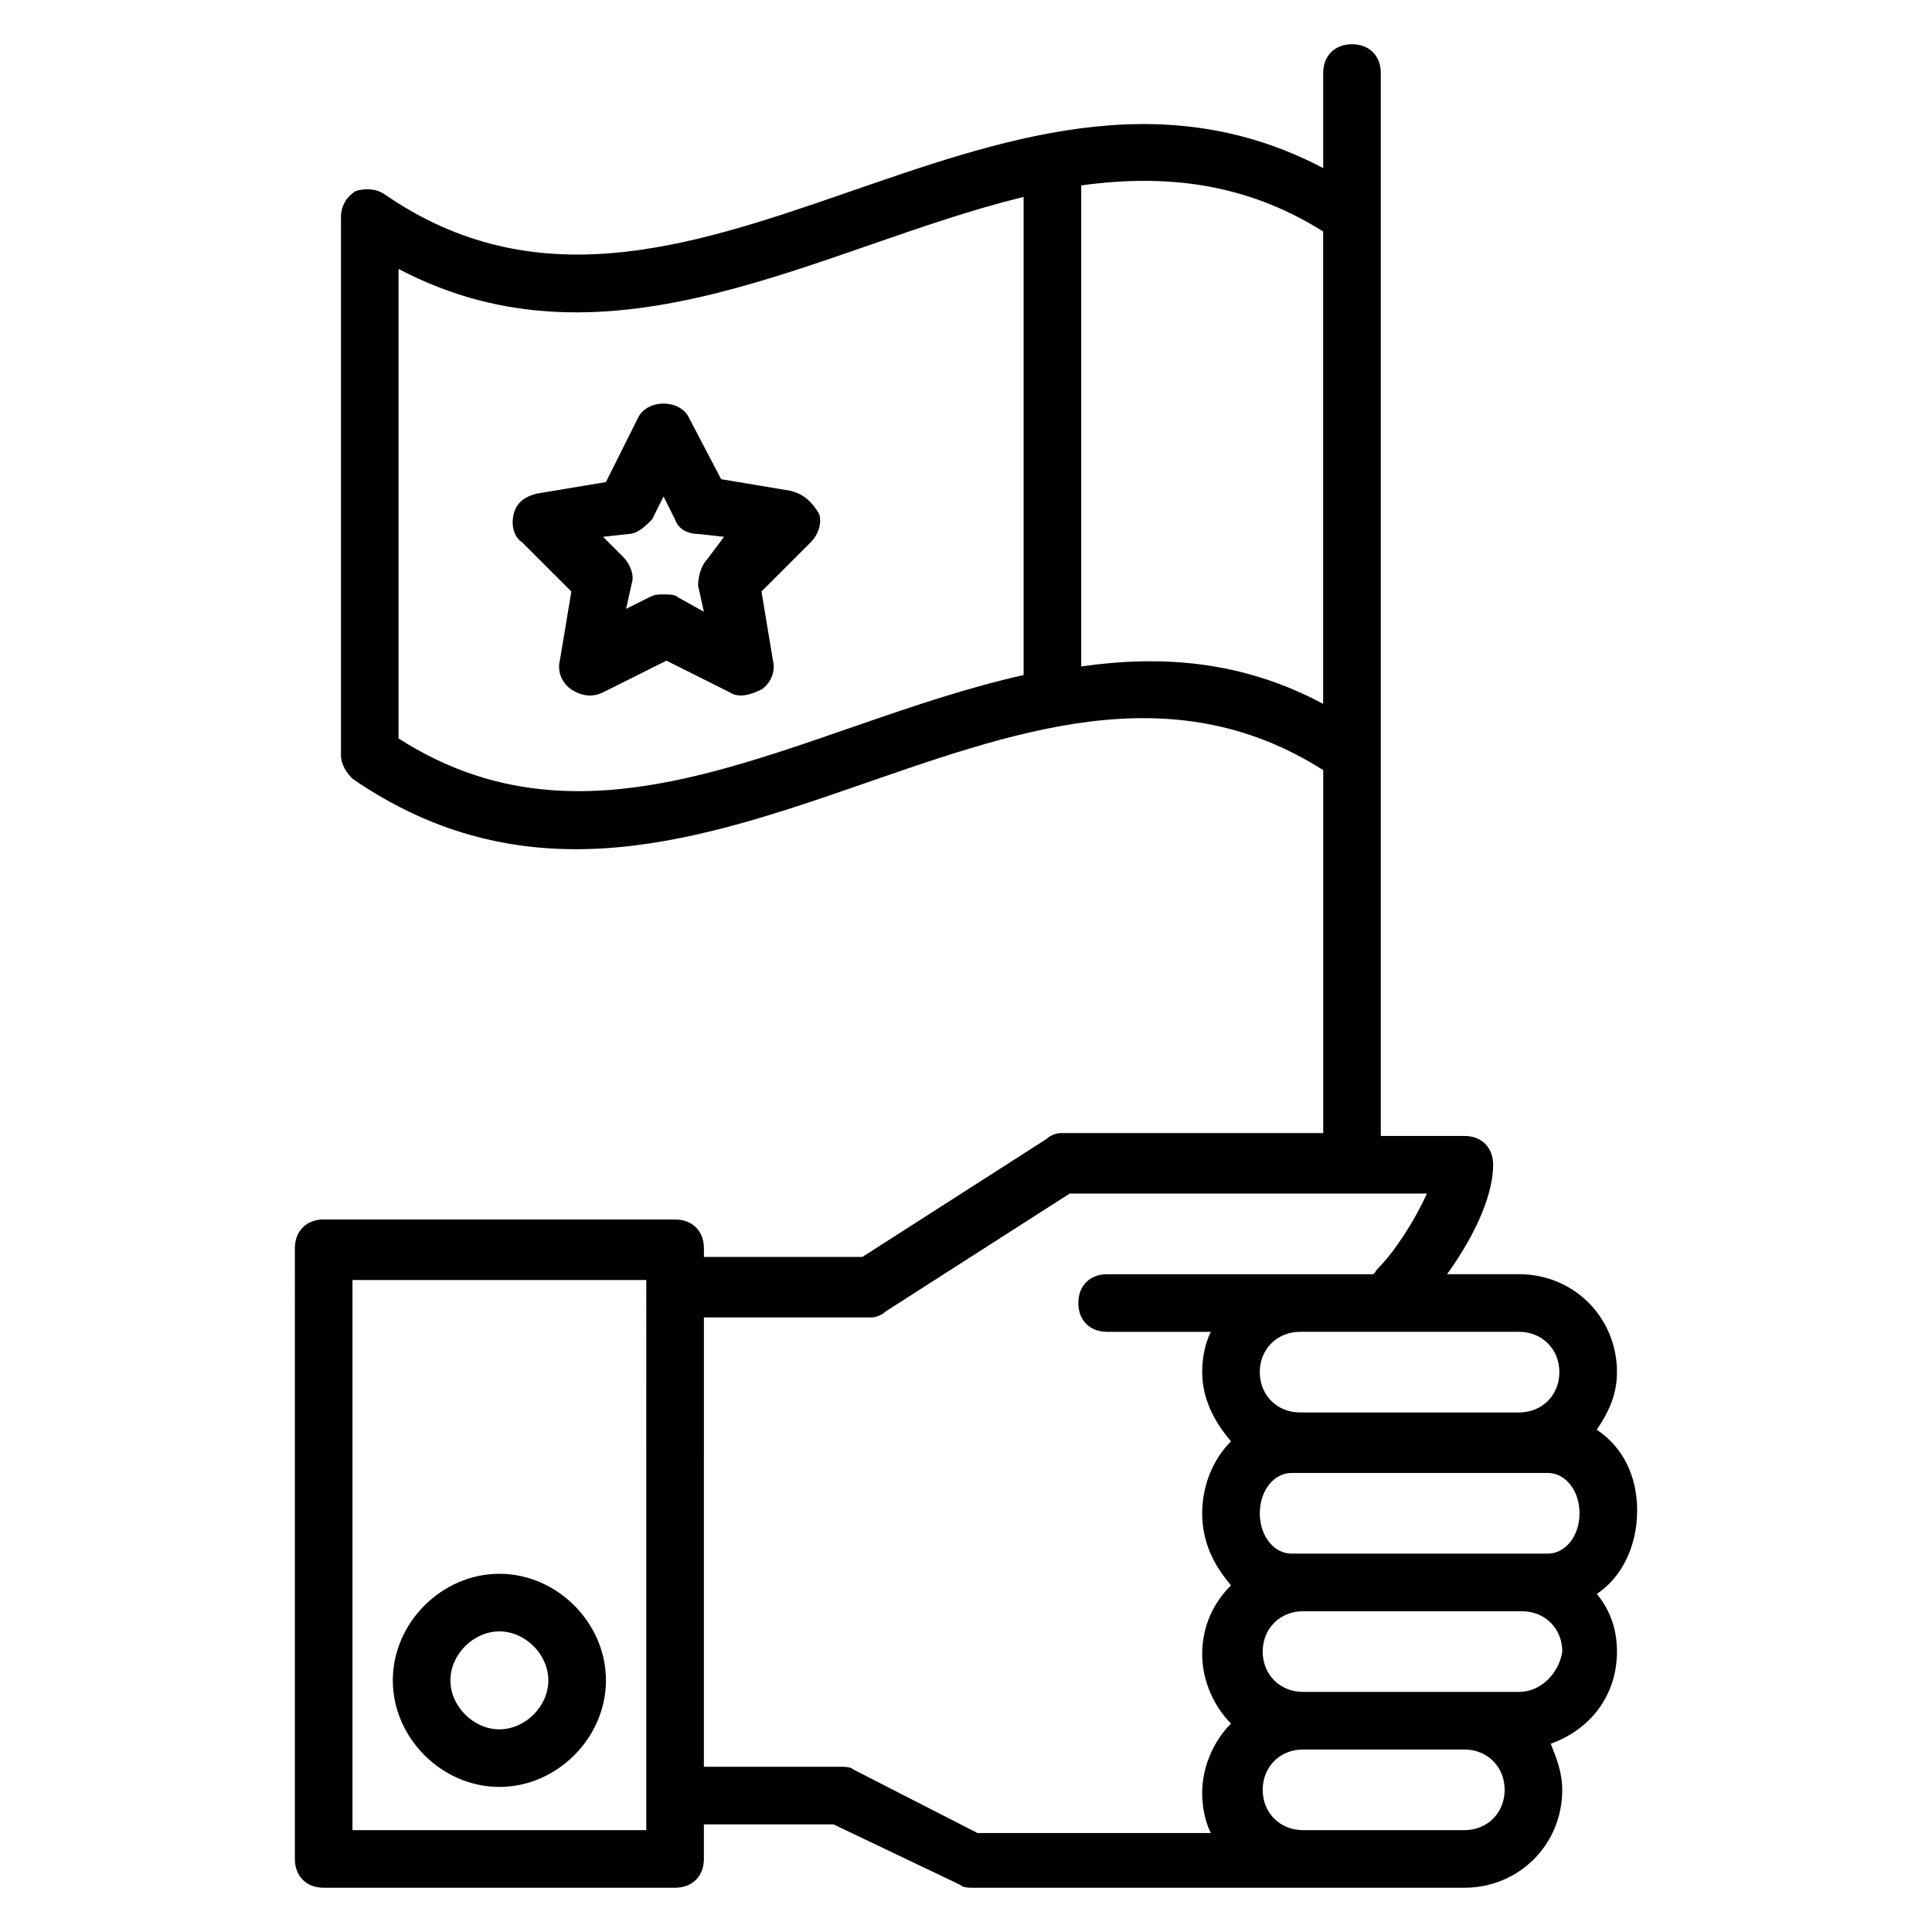
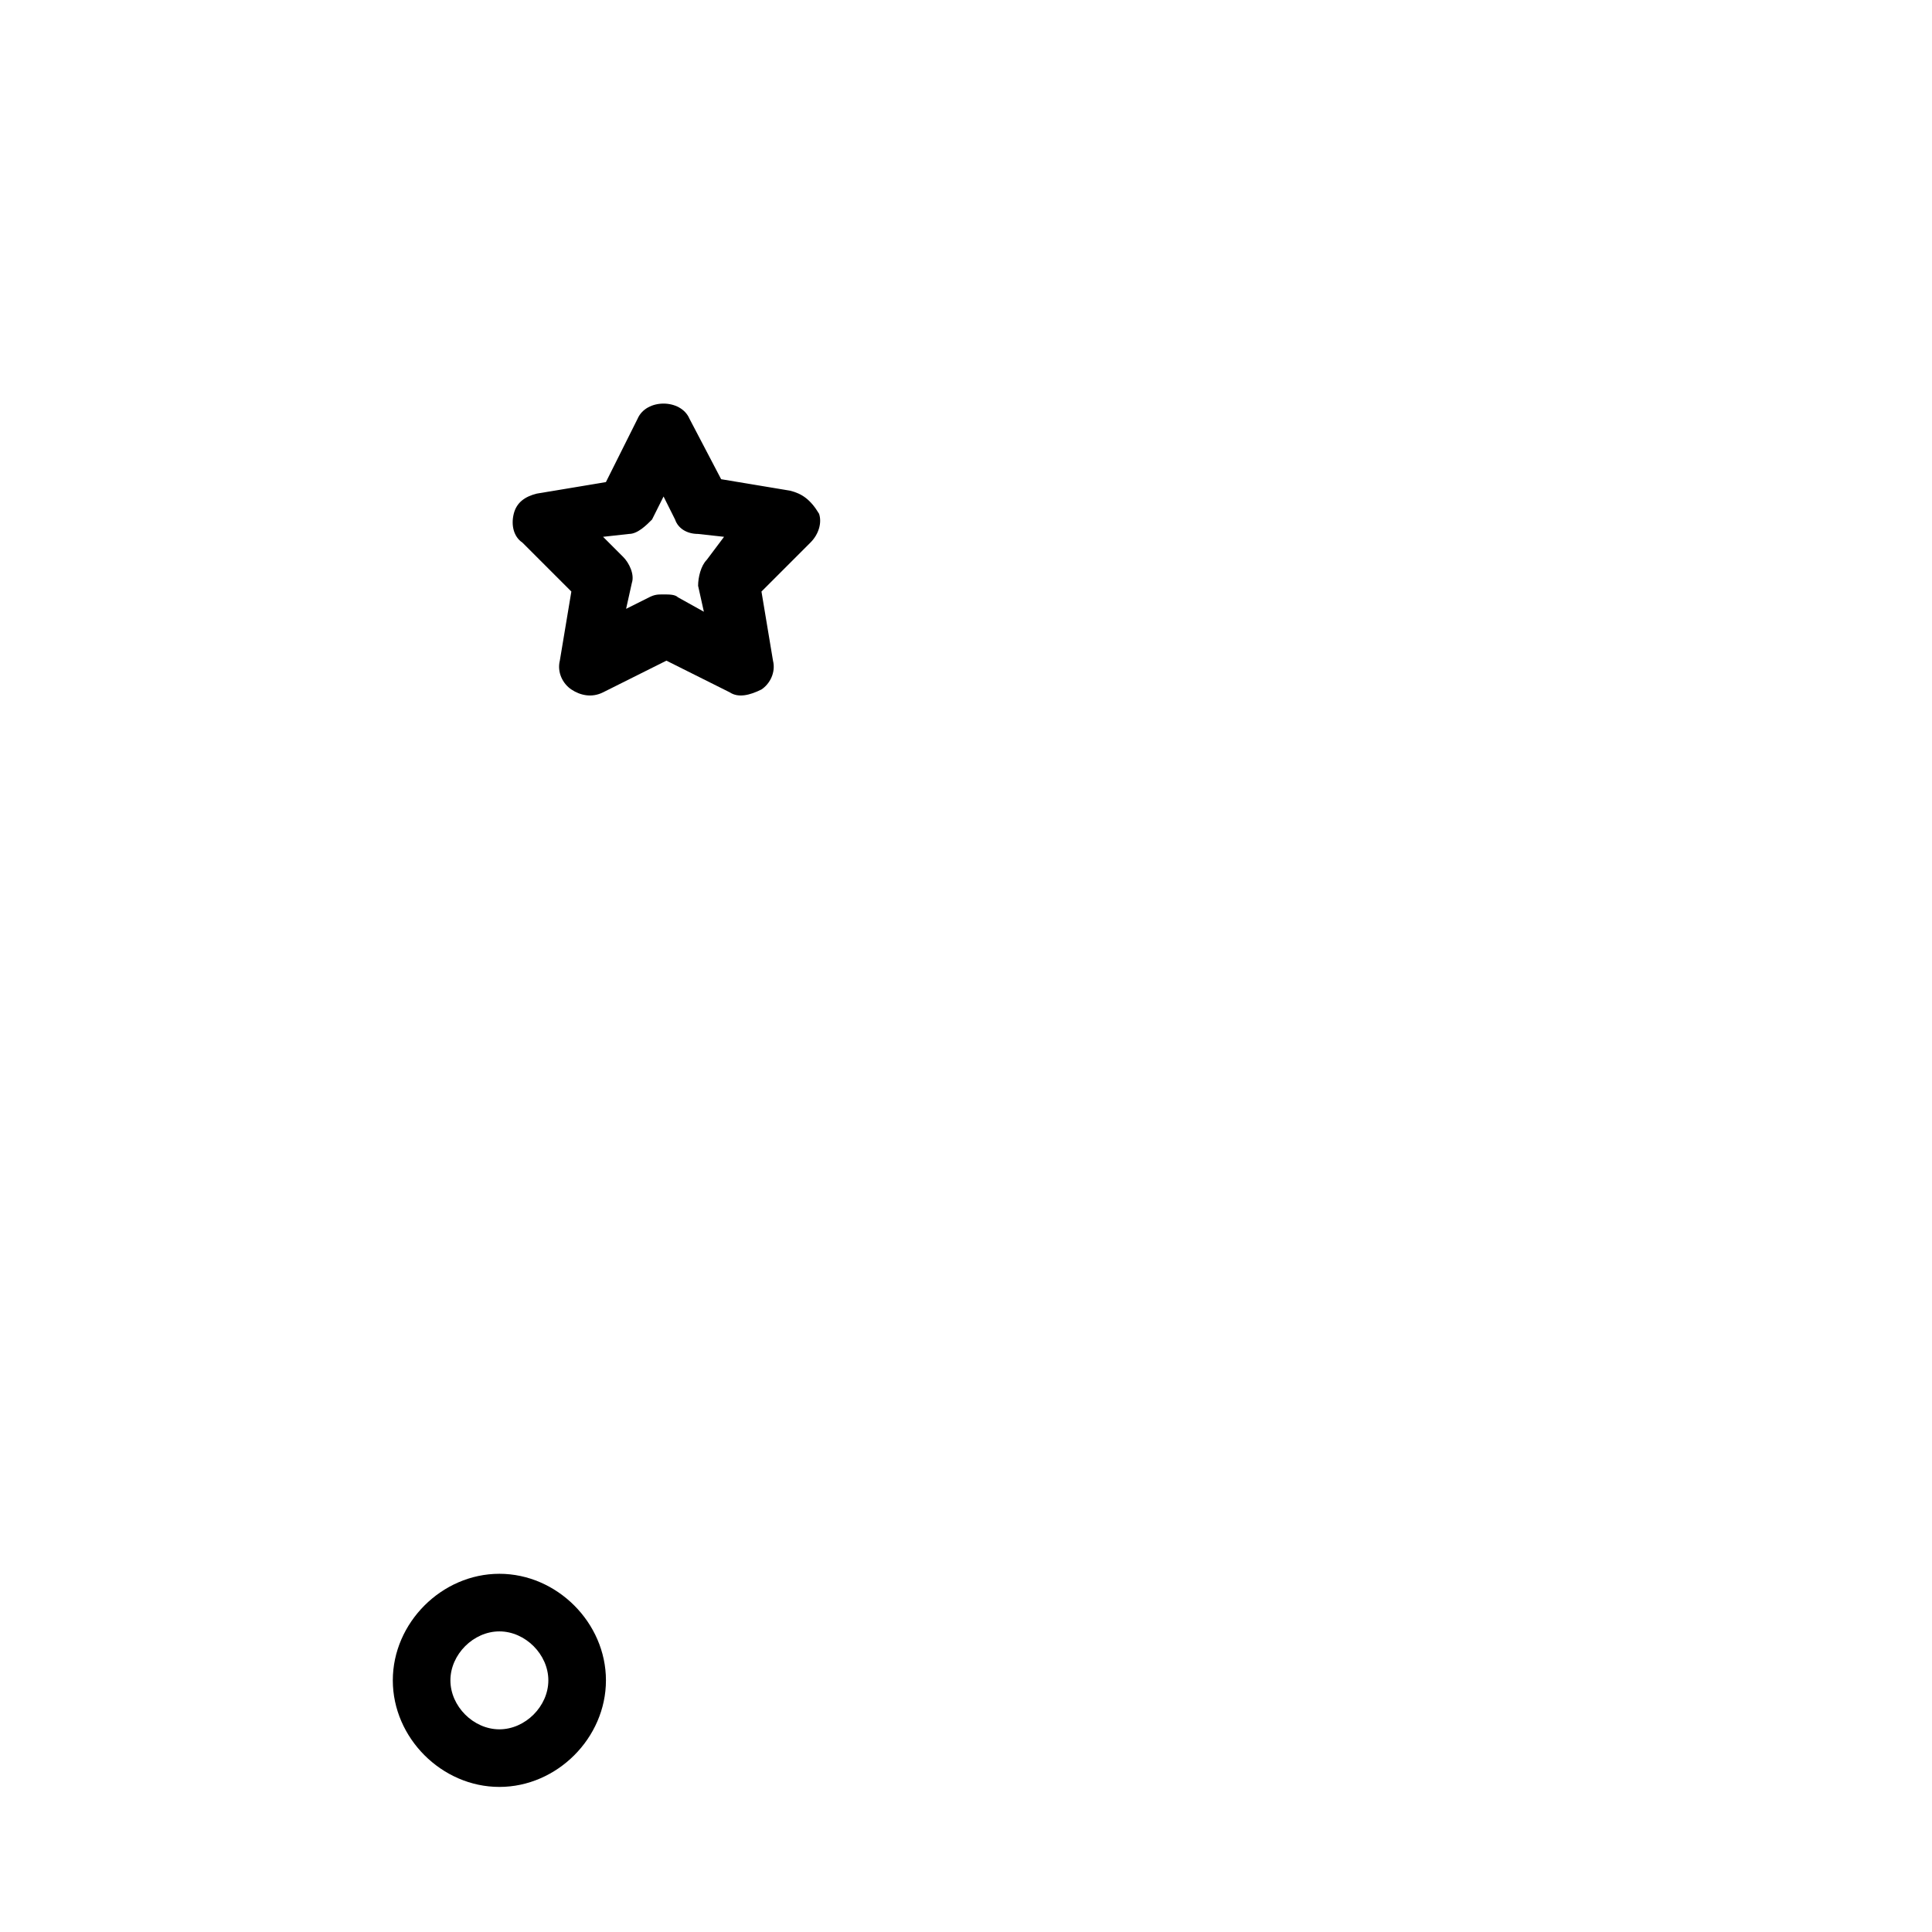
<svg xmlns="http://www.w3.org/2000/svg" fill="#000000" width="800px" height="800px" version="1.1" viewBox="144 144 512 512">
  <g>
-     <path d="m577.86 544.27c0-9.16-3.816-16.793-10.688-21.375 3.055-4.582 5.344-9.16 5.344-15.266 0-14.504-11.449-25.953-25.953-25.953h-19.082c6.106-8.398 12.215-19.848 12.215-29.008 0-4.582-3.055-7.633-7.633-7.633h-22.137v-281.68c0-4.582-3.055-7.633-7.633-7.633-4.582 0-7.633 3.055-7.633 7.633v25.191c-87.023-45.801-169.46 61.832-248.85 6.871-2.289-1.527-5.344-1.527-7.633-0.762-2.289 1.527-3.816 3.816-3.816 6.871v142.75c0 2.289 1.527 4.582 3.055 6.106 90.074 61.832 175.57-54.199 257.25-2.289v96.184h-69.465c-1.527 0-3.055 0.762-3.816 1.527l-48.855 31.297h-41.984v-2.289c0-4.582-3.055-7.633-7.633-7.633l-93.137-0.008c-4.582 0-7.633 3.055-7.633 7.633l-0.004 161.83c0 4.582 3.055 7.633 7.633 7.633h93.129c4.582 0 7.633-3.055 7.633-7.633v-9.16h34.352l33.586 16.031c0.762 0.762 2.289 0.762 3.055 0.762h130.53c14.504 0 25.953-11.449 25.953-25.953 0-4.582-1.527-8.398-3.055-12.215 10.688-3.816 17.559-12.977 17.559-24.426 0-5.344-1.527-10.688-5.344-15.266 6.875-4.582 10.691-12.98 10.691-22.141zm-328.24-204.57v-124.43c56.488 29.77 112.21-6.109 165.65-19.086v126.71c-58.016 12.98-112.21 51.145-165.65 16.797zm180.91-19.086v-127.48c22.137-3.055 43.512-0.762 64.121 12.215v125.19c-21.371-11.453-42.746-12.977-64.121-9.926zm55.727 235.11c-4.582 0-8.398-4.582-8.398-10.688 0-6.106 3.816-10.688 8.398-10.688h67.938c4.582 0 8.398 4.582 8.398 10.688 0 6.106-3.816 10.688-8.398 10.688h-67.938zm70.992-48.094c0 6.106-4.582 10.688-10.688 10.688h-58.016c-6.106 0-10.688-4.582-10.688-10.688 0-6.106 4.582-10.688 10.688-10.688h58.016c6.106 0.004 10.688 4.582 10.688 10.688zm-241.98 121.38h-77.859v-145.8h77.863c-0.004 50.383-0.004 95.418-0.004 145.8zm54.961-16.031c-0.762-0.762-2.289-0.762-3.055-0.762h-36.641l0.004-119.09h44.273c1.527 0 3.055-0.762 3.816-1.527l48.855-31.297 94.652 0.004c-3.055 6.871-8.398 15.266-12.977 19.848-0.762 0.762-0.762 1.527-1.527 1.527h-70.227c-4.582 0-7.633 3.055-7.633 7.633 0 4.582 3.055 7.633 7.633 7.633h27.48c-1.527 3.055-2.289 6.871-2.289 10.688 0 6.871 3.055 12.977 7.633 18.32-4.582 4.582-7.633 11.449-7.633 19.082 0 7.633 3.055 13.742 7.633 19.082-4.582 4.582-7.633 10.688-7.633 18.32 0 6.871 3.055 13.742 7.633 18.32-4.582 4.582-7.633 11.449-7.633 18.32 0 3.816 0.762 7.633 2.289 10.688h-61.832zm161.83 16.031h-42.746c-6.106 0-10.688-4.582-10.688-10.688 0-6.106 4.582-10.688 10.688-10.688h42.746c6.106 0 10.688 4.582 10.688 10.688 0 6.106-4.582 10.688-10.688 10.688zm14.504-36.641h-57.25c-6.106 0-10.688-4.582-10.688-10.688s4.582-10.688 10.688-10.688h58.016c6.106 0 10.688 4.582 10.688 10.688-0.766 5.344-5.348 10.688-11.453 10.688z" />
    <path d="m276.34 561.07c-15.266 0-28.242 12.977-28.242 28.242s12.977 28.242 28.242 28.242c15.266 0 28.242-12.977 28.242-28.242s-12.977-28.242-28.242-28.242zm0 41.219c-6.871 0-12.977-6.106-12.977-12.977s6.106-12.977 12.977-12.977c6.871 0 12.977 6.106 12.977 12.977s-6.106 12.977-12.977 12.977z" />
    <path d="m353.43 274.05-18.32-3.055-8.395-16.031c-2.289-5.344-11.449-5.344-13.742 0l-8.398 16.793-18.32 3.055c-3.055 0.762-5.344 2.289-6.106 5.344-0.762 3.055 0 6.106 2.289 7.633l12.977 12.977-3.055 18.32c-0.762 3.055 0.762 6.106 3.055 7.633 2.289 1.527 5.344 2.289 8.398 0.762l16.793-8.398 16.793 8.398c2.289 1.527 5.344 0.762 8.398-0.762 2.289-1.527 3.816-4.582 3.055-7.633l-3.055-18.32 12.977-12.977c2.289-2.289 3.055-5.344 2.289-7.633-2.289-3.816-4.578-5.344-7.633-6.106zm-22.137 18.32c-1.527 1.527-2.289 4.582-2.289 6.871l1.527 6.871-6.871-3.82c-0.762-0.762-2.289-0.762-3.816-0.762s-2.289 0-3.816 0.762l-6.106 3.055 1.527-6.871c0.762-2.289-0.762-5.344-2.289-6.871l-5.344-5.344 6.871-0.762c2.289 0 4.582-2.289 6.106-3.816l3.055-6.106 3.055 6.106c0.762 2.289 3.055 3.816 6.106 3.816l6.871 0.762z" />
  </g>
</svg>